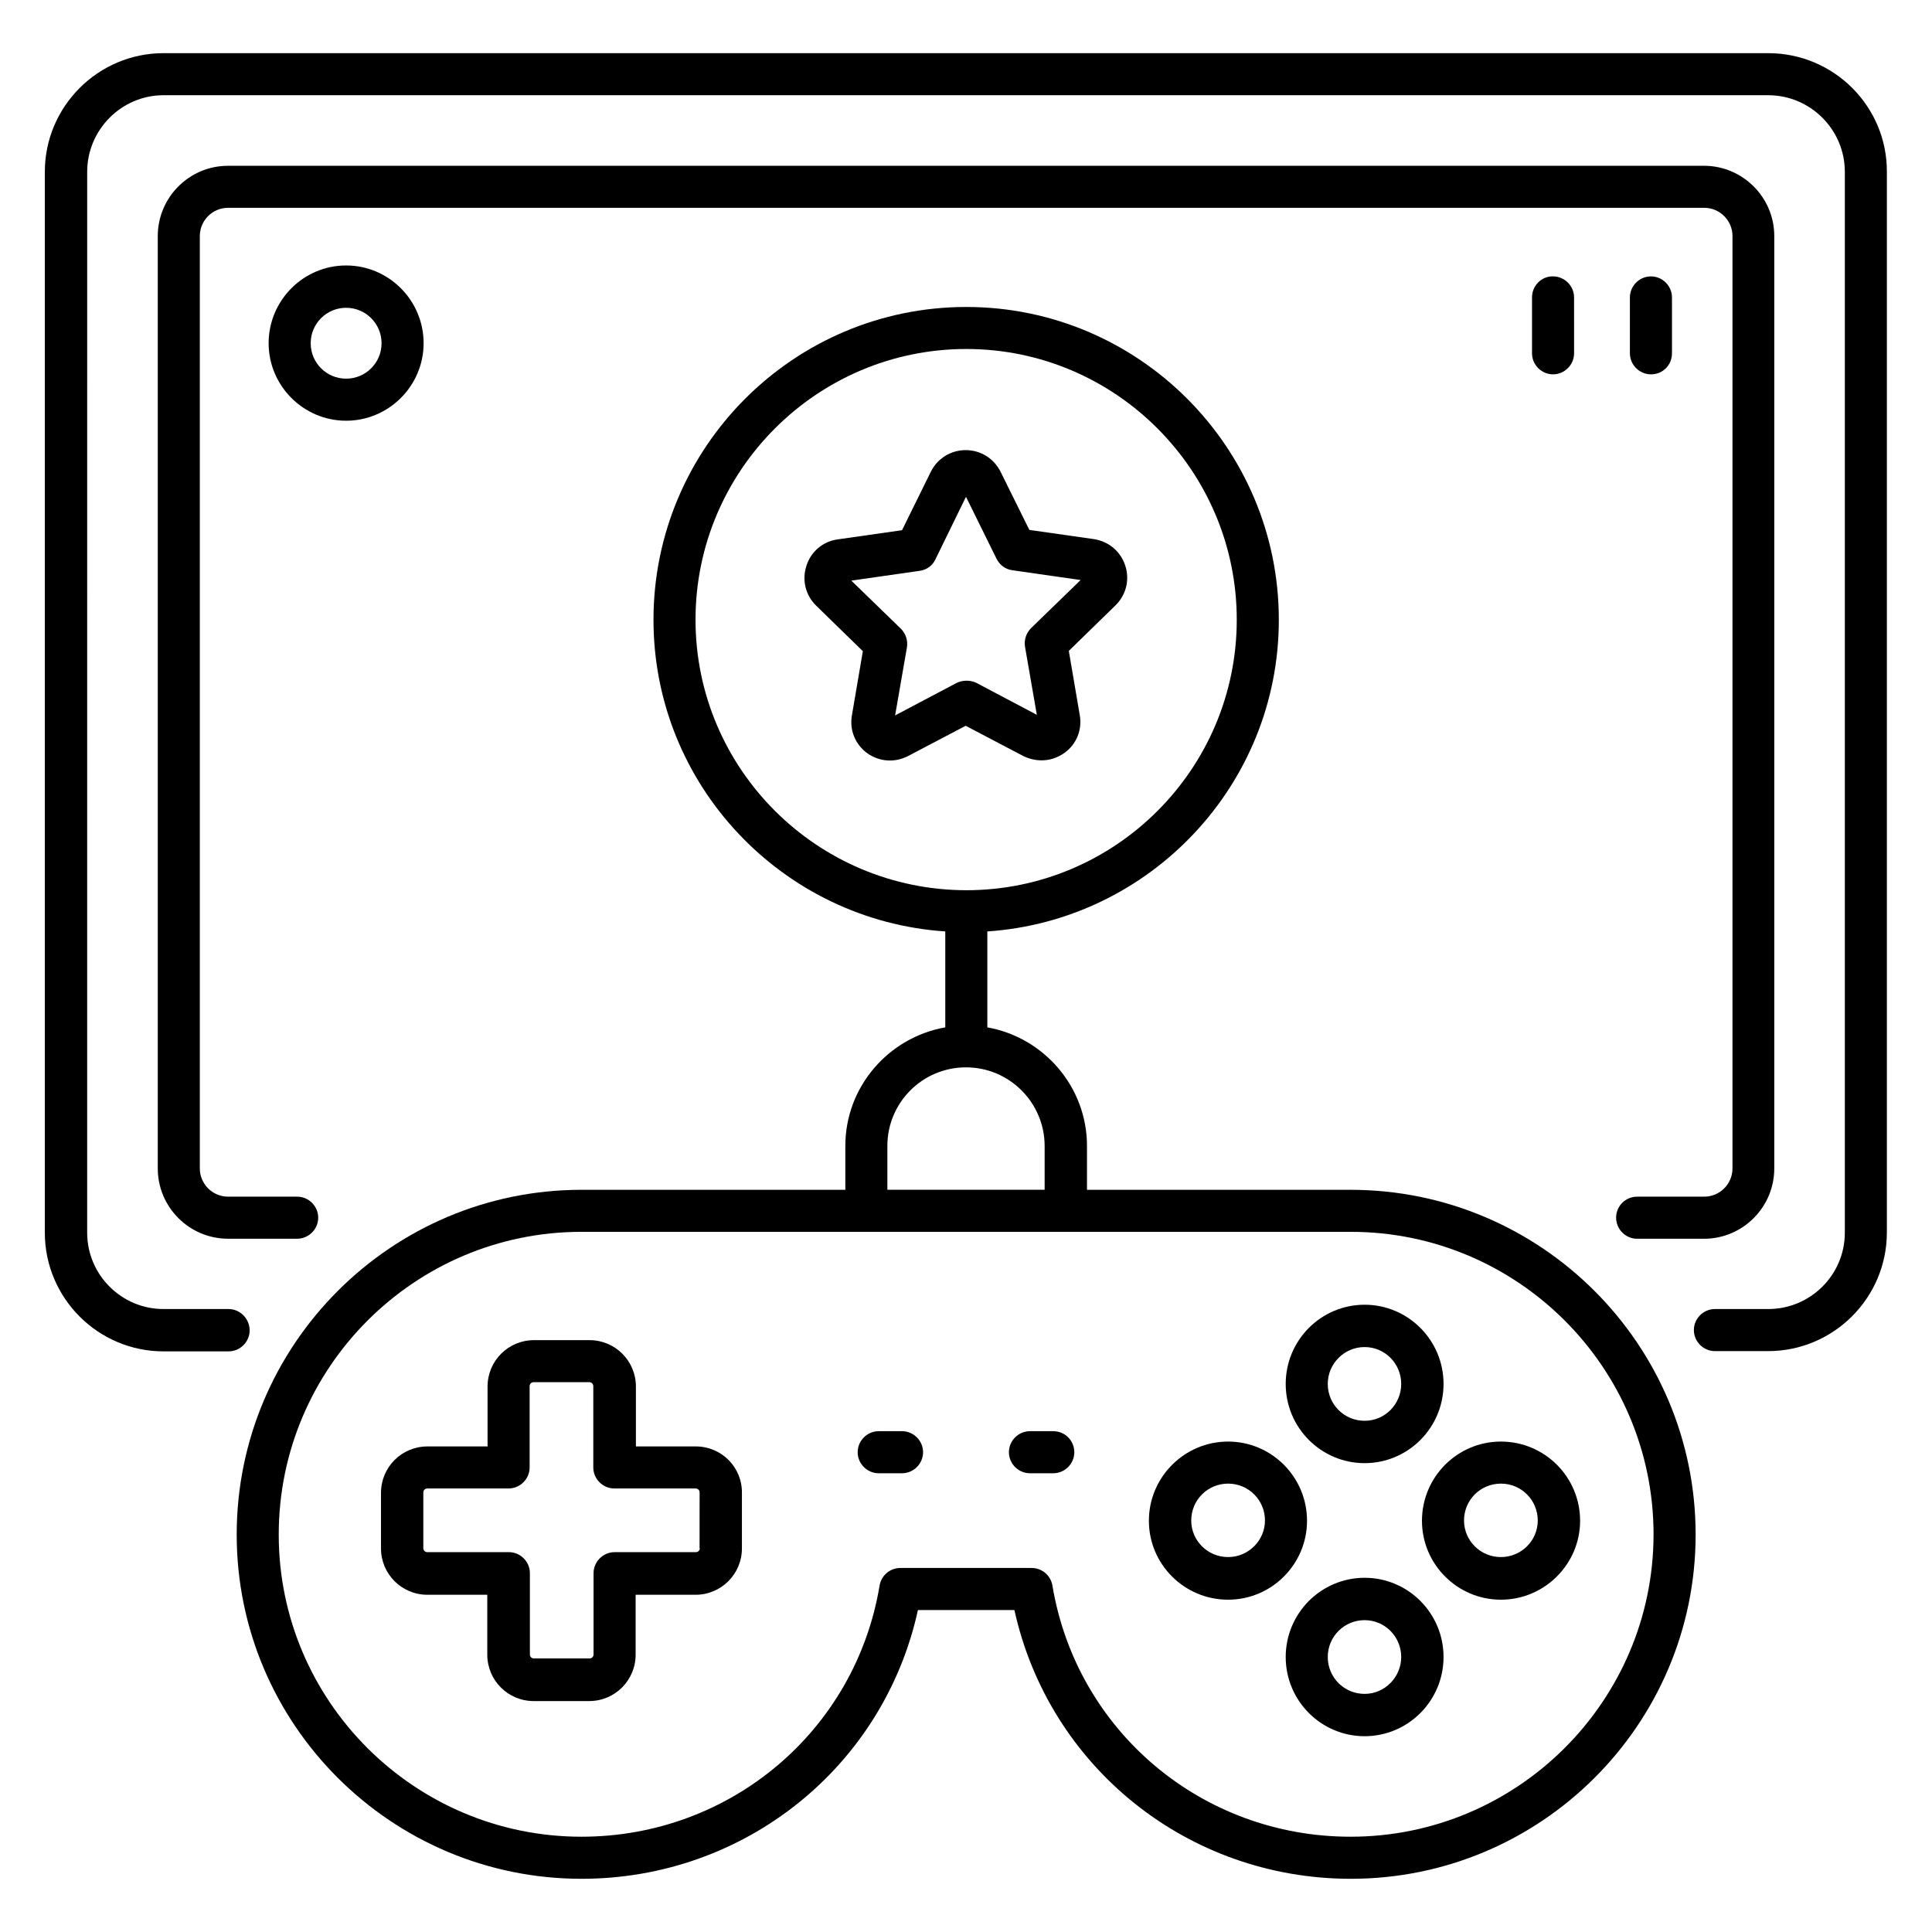
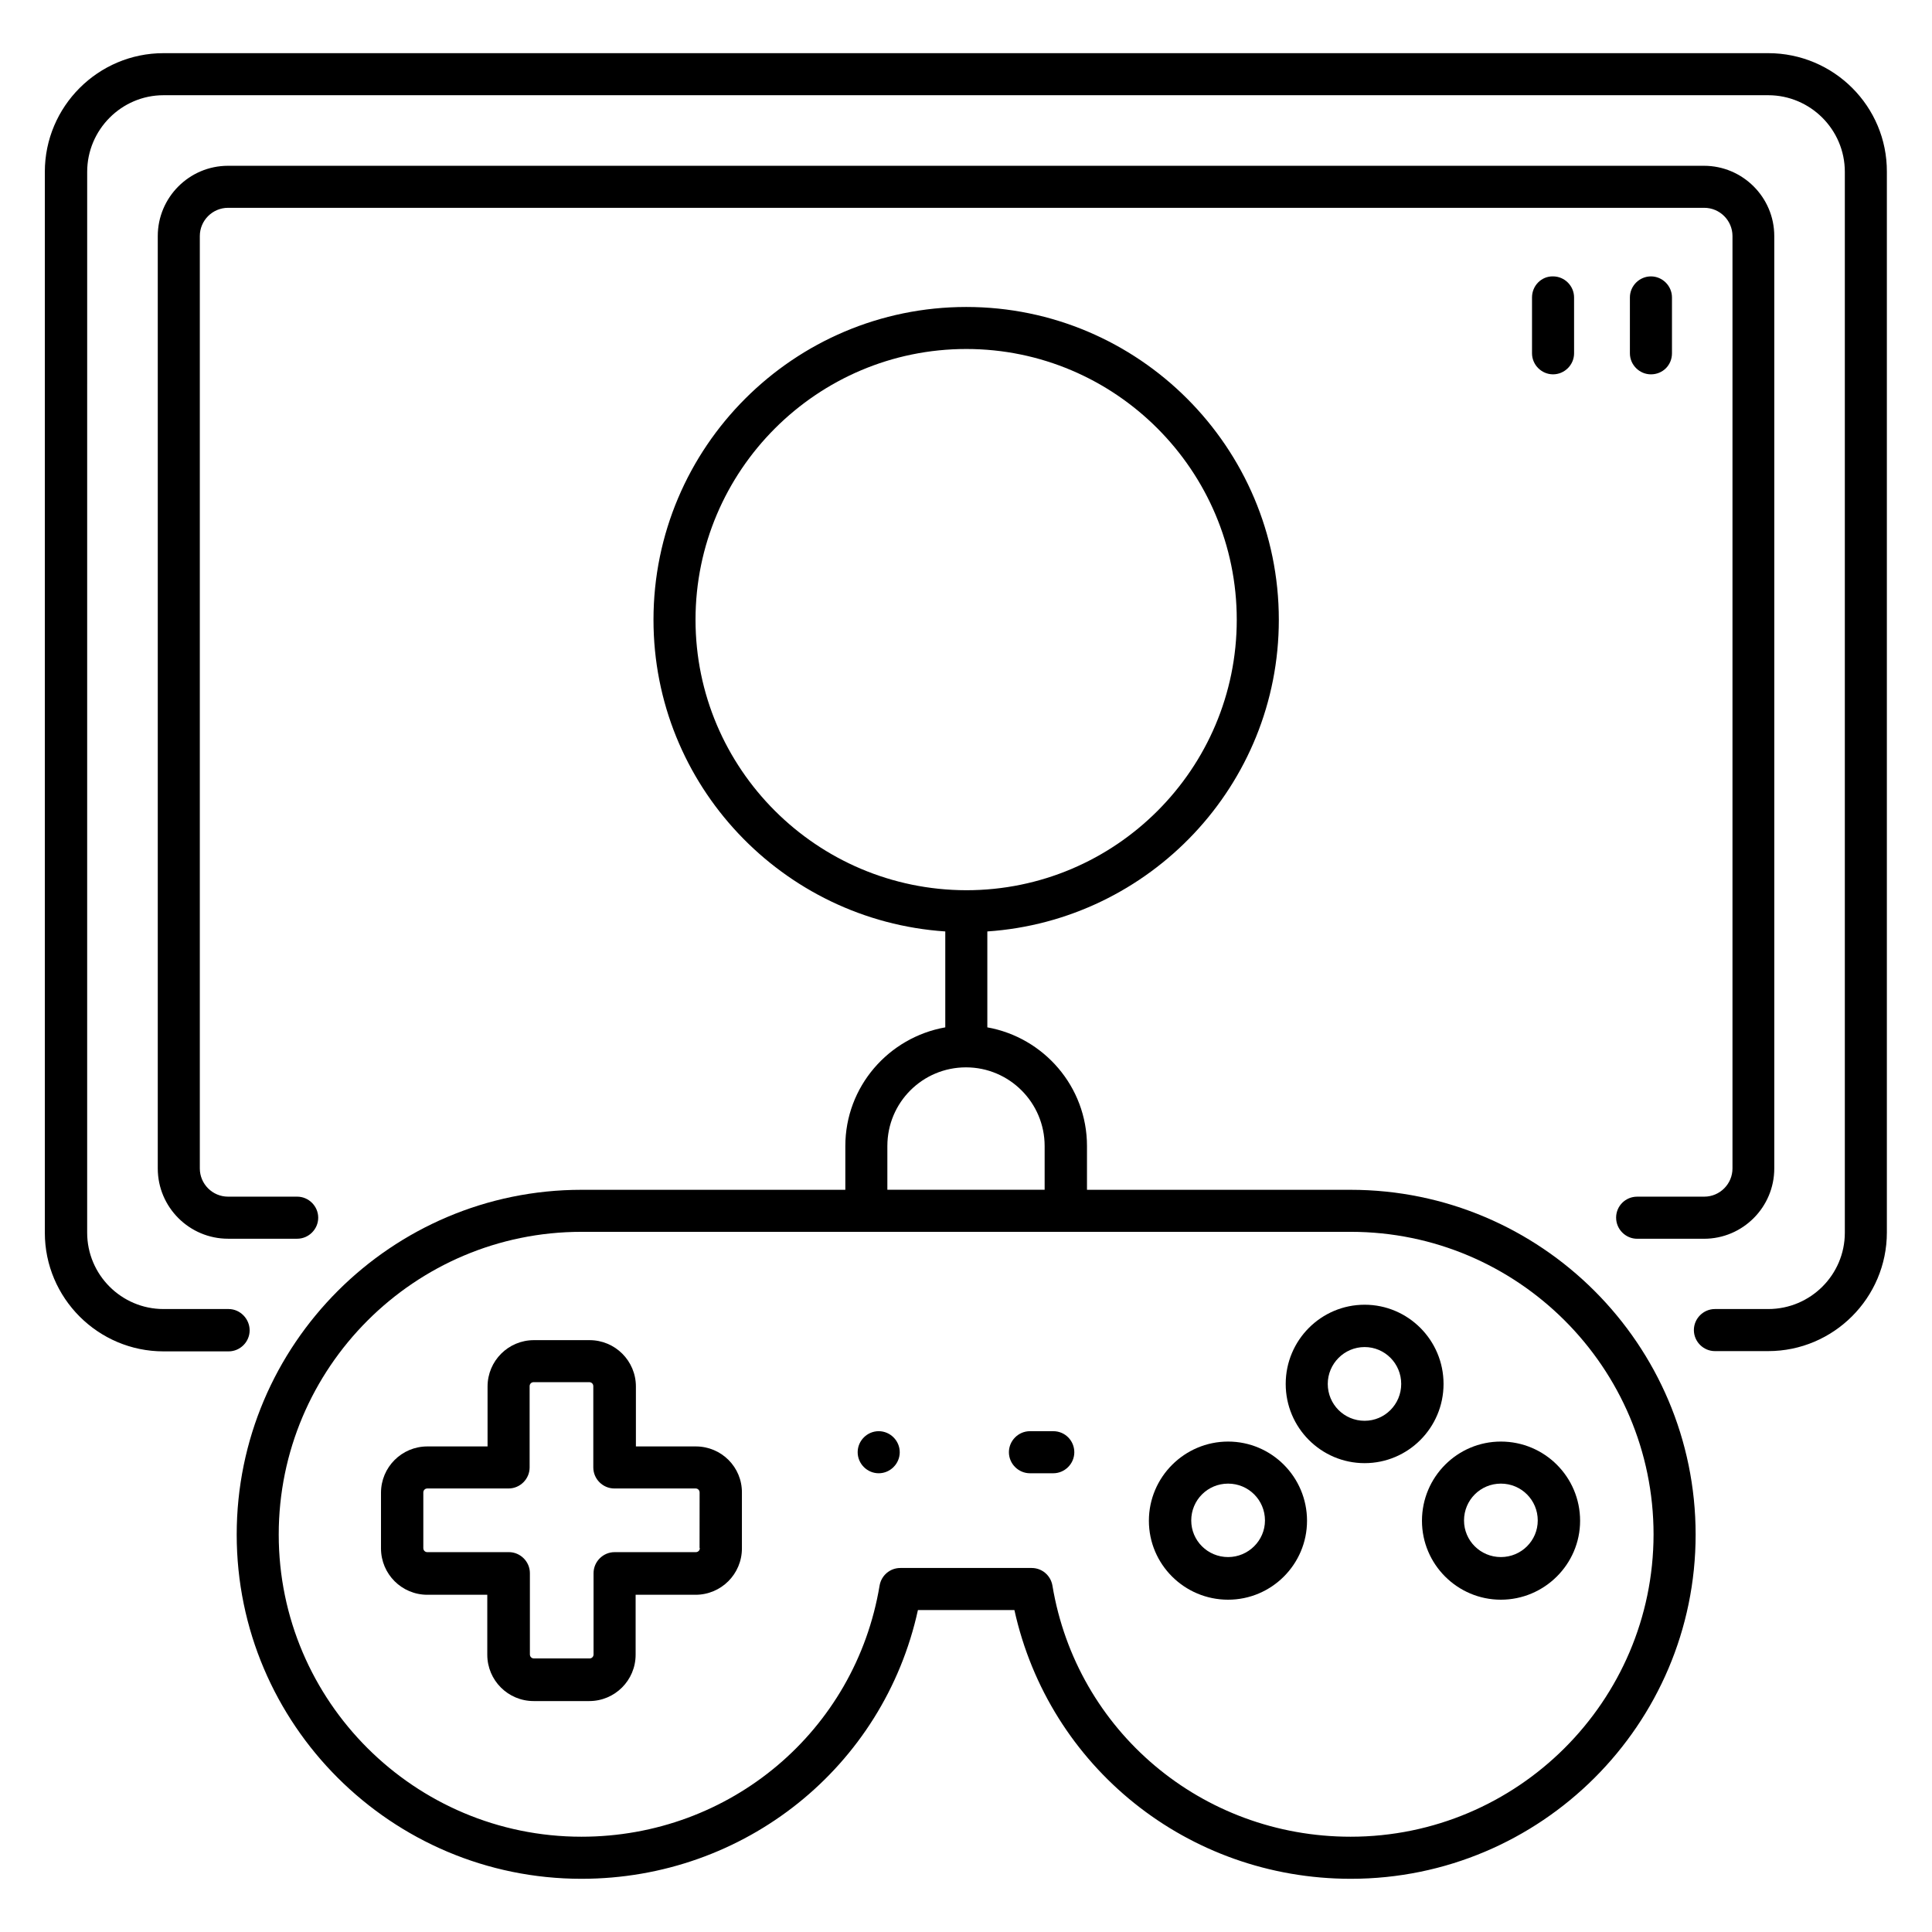
<svg xmlns="http://www.w3.org/2000/svg" fill="#000000" width="800px" height="800px" version="1.1" viewBox="144 144 512 512">
  <g>
    <path d="m612.59 158.09h-425.26c-17.328 0-31.449 14.121-31.449 31.449v281.14c0 17.328 14.121 31.449 31.449 31.449h17.254c3.055 0 5.574-2.519 5.574-5.574-0.004-3.051-2.519-5.644-5.574-5.644h-17.254c-11.145 0-20.23-9.082-20.23-20.23l0.004-281.14c0-11.145 9.082-20.305 20.23-20.305h425.26c11.145 0 20.305 9.082 20.305 20.305v281.14c0 11.145-9.082 20.23-20.305 20.23h-14.125c-3.055 0-5.574 2.519-5.574 5.574 0 3.055 2.519 5.574 5.574 5.574h14.121c17.328 0 31.449-14.121 31.449-31.449v-281.07c0.078-17.328-14.043-31.449-31.449-31.449z" />
    <path d="m572.29 466.71c0 3.055 2.519 5.574 5.574 5.574h17.711c10.305 0 18.625-8.398 18.625-18.625v-247.1c0-10.305-8.398-18.625-18.625-18.625h-391.14c-10.305 0-18.625 8.398-18.625 18.625v247.09c0 10.305 8.398 18.625 18.625 18.625h18.32c3.055 0 5.574-2.519 5.574-5.574 0-3.055-2.519-5.574-5.574-5.574h-18.32c-4.121 0-7.481-3.359-7.481-7.481v-247.09c0-4.121 3.359-7.481 7.481-7.481h391.21c4.121 0 7.481 3.359 7.481 7.481v247.09c0 4.121-3.359 7.481-7.481 7.481l-17.785 0.004c-3.055 0-5.574 2.441-5.574 5.57z" />
-     <path d="m215.19 234.96c0 11.297 9.238 20.535 20.535 20.535 11.297 0 20.535-9.238 20.535-20.535 0-11.375-9.238-20.609-20.535-20.609-11.297 0-20.535 9.238-20.535 20.609zm29.926 0c0 5.191-4.199 9.391-9.391 9.391-5.191 0-9.391-4.199-9.391-9.391 0-5.191 4.199-9.391 9.391-9.391 5.191 0.004 9.391 4.203 9.391 9.391z" />
    <path d="m550 222.82v14.809c0 3.055 2.519 5.574 5.574 5.574 3.055 0 5.574-2.519 5.574-5.574l-0.004-14.809c0-3.055-2.519-5.574-5.574-5.574-3.051-0.074-5.57 2.445-5.57 5.574z" />
    <path d="m587.09 237.63v-14.809c0-3.055-2.519-5.574-5.574-5.574-3.055 0-5.574 2.519-5.574 5.574v14.809c0 3.055 2.519 5.574 5.574 5.574 3.133 0 5.574-2.441 5.574-5.574z" />
    <path d="m501.91 459.31h-69.848v-11.602c0-15.727-11.449-28.777-26.41-31.449v-25.418c43.055-2.902 77.25-38.777 77.25-82.594 0-45.723-37.176-82.898-82.824-82.898-45.723 0-82.898 37.176-82.898 82.898 0 43.816 34.199 79.695 77.328 82.594v25.418c-15.039 2.672-26.488 15.727-26.488 31.449v11.602h-69.922c-50.383 0-91.371 40.992-91.371 91.371 0 50.305 40.992 91.219 91.371 91.219 43.281 0 80.074-29.695 89.16-71.219h25.57c9.16 41.527 45.879 71.219 89.16 71.219 50.383 0 91.371-40.914 91.371-91.219 0-50.383-40.992-91.371-91.449-91.371zm-173.59-151.07c0-39.543 32.215-71.754 71.754-71.754 39.543 0 71.68 32.215 71.68 71.754 0 39.543-32.137 71.68-71.68 71.68-39.617-0.074-71.754-32.211-71.754-71.68zm50.84 139.46c0-11.527 9.312-20.84 20.84-20.84s20.84 9.391 20.84 20.84v11.602h-41.68zm122.75 183.05c-39.391 0-72.594-28.016-79.008-66.562-0.457-2.672-2.75-4.656-5.496-4.656h-34.809c-2.75 0-5.039 1.984-5.496 4.656-6.414 38.551-39.617 66.562-79.008 66.562-44.199 0-80.227-35.879-80.227-80.074 0-44.199 35.953-80.227 80.227-80.227h203.89c44.199 0 80.227 35.953 80.227 80.227-0.074 44.121-36.027 80.074-80.301 80.074z" />
    <path d="m328.4 527.32h-15.879v-15.879c0-6.793-5.496-12.289-12.289-12.289h-14.734c-6.793 0-12.289 5.496-12.289 12.289v15.879h-15.953c-6.793 0-12.289 5.496-12.289 12.289v14.734c0 6.793 5.496 12.289 12.289 12.289h15.879v15.879c0 6.793 5.496 12.289 12.289 12.289h14.734c6.793 0 12.289-5.496 12.289-12.289v-15.879h15.879c6.793 0 12.289-5.496 12.289-12.289v-14.734c0.074-6.793-5.422-12.289-12.215-12.289zm1.066 26.945c0 0.609-0.457 1.07-1.07 1.07h-21.523c-3.055 0-5.574 2.519-5.574 5.574v21.527c0 0.609-0.457 1.07-1.07 1.07l-14.73-0.004c-0.609 0-1.07-0.457-1.07-1.07v-21.527c0-3.055-2.519-5.574-5.574-5.574l-21.598 0.004c-0.609 0-1.07-0.457-1.07-1.07v-14.734c0-0.609 0.457-1.07 1.07-1.07h21.527c3.055 0 5.574-2.519 5.574-5.574v-21.527c0-0.609 0.457-1.07 1.07-1.07h14.734c0.609 0 1.07 0.457 1.07 1.07v21.527c0 3.055 2.519 5.574 5.574 5.574h21.527c0.609 0 1.07 0.457 1.07 1.07l-0.012 14.734z" />
    <path d="m505.64 531.75c11.527 0 20.914-9.391 20.914-20.992 0-11.602-9.391-20.992-20.914-20.992-11.527 0-20.914 9.391-20.914 20.992 0 11.602 9.391 20.992 20.914 20.992zm0-30.766c5.344 0 9.695 4.352 9.695 9.77 0 5.418-4.352 9.77-9.695 9.77-5.418 0-9.77-4.352-9.77-9.77 0-5.34 4.352-9.77 9.77-9.77z" />
-     <path d="m505.64 562.13c-11.527 0-20.914 9.391-20.914 20.992s9.391 20.992 20.914 20.992c11.527 0 20.914-9.391 20.914-20.992 0.004-11.602-9.387-20.992-20.914-20.992zm0 30.766c-5.418 0-9.77-4.352-9.77-9.77 0-5.418 4.352-9.77 9.77-9.77 5.344 0 9.695 4.352 9.695 9.77 0 5.34-4.352 9.77-9.695 9.77z" />
    <path d="m541.75 526.03c-11.527 0-20.914 9.391-20.914 20.992 0 11.527 9.391 20.914 20.914 20.914 11.527 0 20.992-9.391 20.992-20.914 0-11.602-9.391-20.992-20.992-20.992zm0 30.609c-5.418 0-9.77-4.352-9.77-9.695 0-5.418 4.352-9.77 9.77-9.77 5.418 0 9.77 4.352 9.77 9.77 0 5.344-4.352 9.695-9.77 9.695z" />
    <path d="m469.46 526.03c-11.527 0-20.992 9.391-20.992 20.992 0 11.527 9.391 20.914 20.992 20.914 11.527 0 20.914-9.391 20.914-20.914 0-11.602-9.391-20.992-20.914-20.992zm0 30.609c-5.418 0-9.77-4.352-9.77-9.695 0-5.418 4.352-9.77 9.77-9.77 5.418 0 9.77 4.352 9.77 9.77 0 5.344-4.43 9.695-9.77 9.695z" />
-     <path d="m383.05 523.28h-6.184c-3.055 0-5.574 2.519-5.574 5.574 0 3.055 2.519 5.574 5.574 5.574h6.184c3.055 0 5.574-2.519 5.574-5.574 0-3.055-2.519-5.574-5.574-5.574z" />
+     <path d="m383.05 523.28h-6.184c-3.055 0-5.574 2.519-5.574 5.574 0 3.055 2.519 5.574 5.574 5.574c3.055 0 5.574-2.519 5.574-5.574 0-3.055-2.519-5.574-5.574-5.574z" />
    <path d="m423.13 523.28h-6.184c-3.055 0-5.574 2.519-5.574 5.574 0 3.055 2.519 5.574 5.574 5.574h6.184c3.055 0 5.574-2.519 5.574-5.574-0.004-3.055-2.445-5.574-5.574-5.574z" />
-     <path d="m420.07 345.5c2.137 0 4.199-0.688 6.031-1.984 3.207-2.289 4.734-6.184 4.047-10l-2.902-17.023 12.367-12.062c2.824-2.75 3.816-6.793 2.594-10.535-1.223-3.742-4.352-6.414-8.32-7.023l-17.098-2.441-7.633-15.418c-1.754-3.512-5.266-5.727-9.238-5.727-3.969 0-7.481 2.215-9.238 5.727l-7.633 15.496-17.098 2.441c-3.894 0.535-7.098 3.281-8.246 7.023-1.223 3.742-0.23 7.785 2.594 10.535l12.367 12.062-2.902 17.023c-0.688 3.894 0.918 7.711 4.047 10 3.207 2.289 7.328 2.594 10.84 0.762l15.266-8.016 15.266 8.016c1.609 0.762 3.211 1.145 4.891 1.145zm-22.672-20.457-16.184 8.551 3.129-18.016c0.305-1.832-0.305-3.664-1.602-4.961l-13.129-12.746 18.09-2.594c1.832-0.23 3.434-1.375 4.199-3.055l8.094-16.57 8.09 16.41c0.84 1.68 2.367 2.824 4.199 3.055l18.09 2.594-13.129 12.746c-1.297 1.297-1.91 3.129-1.602 4.961l3.129 18.016-16.184-8.551c-1.602-0.68-3.586-0.68-5.191 0.16z" />
  </g>
</svg>